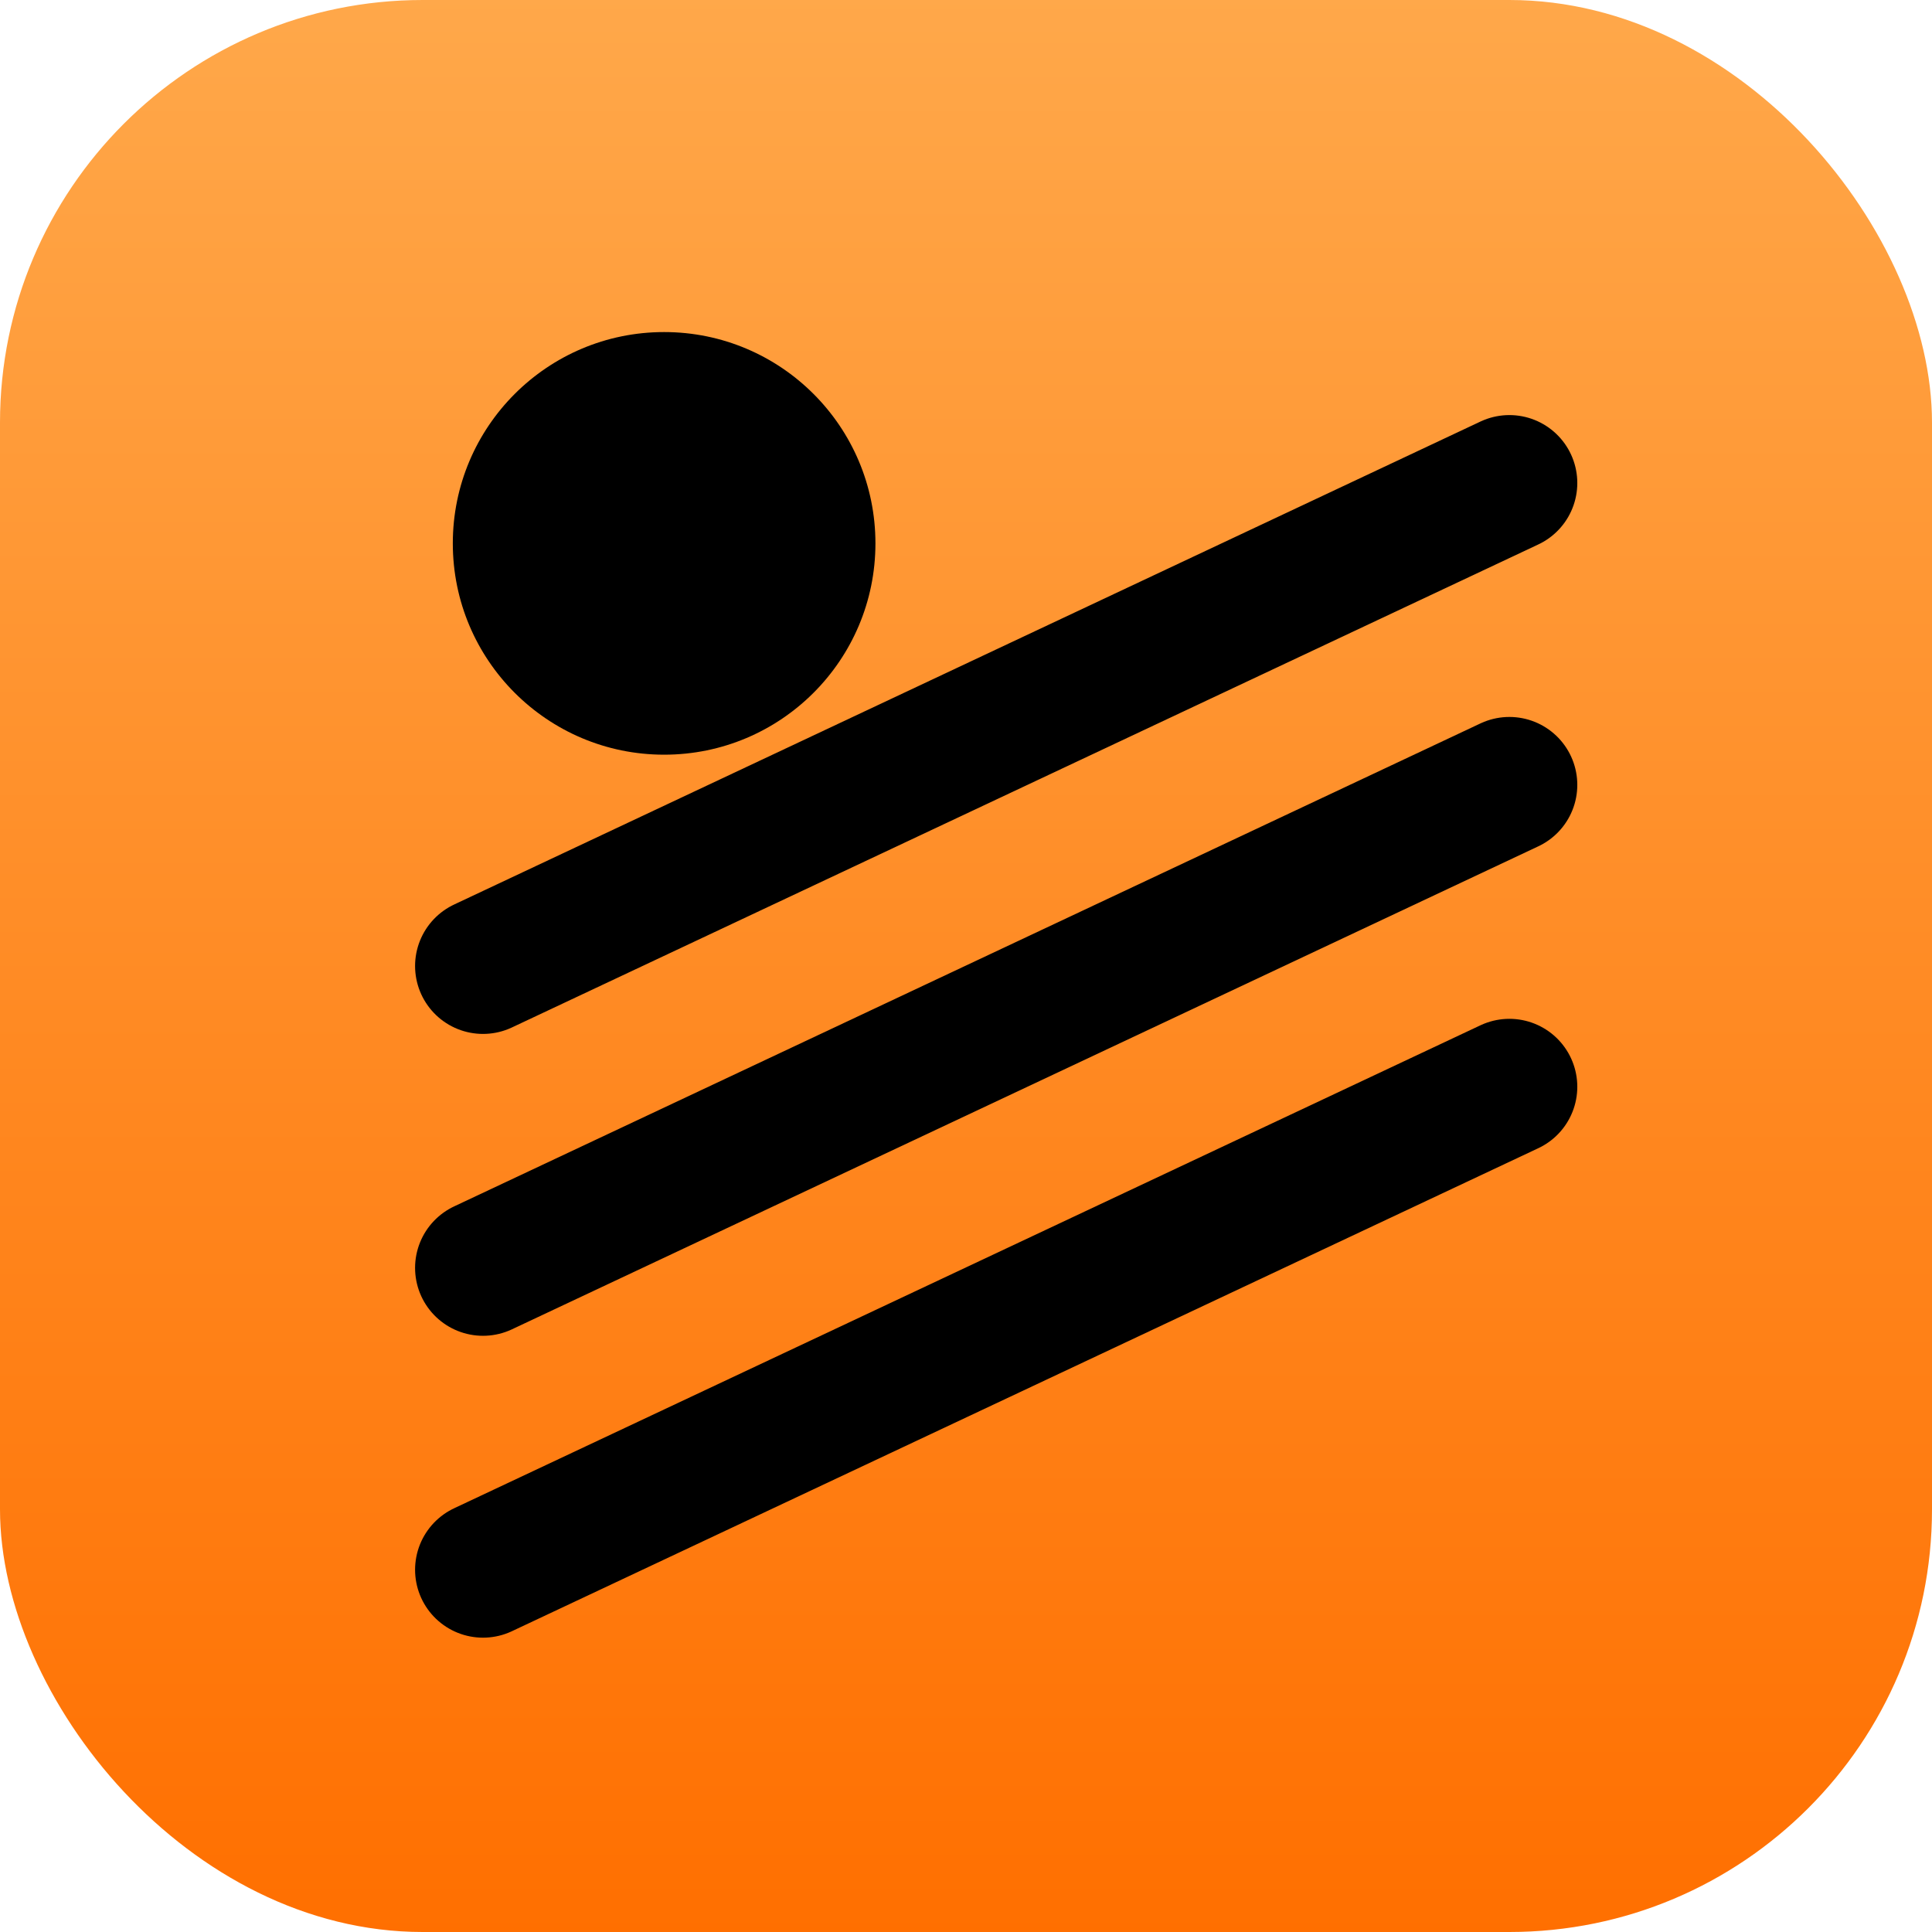
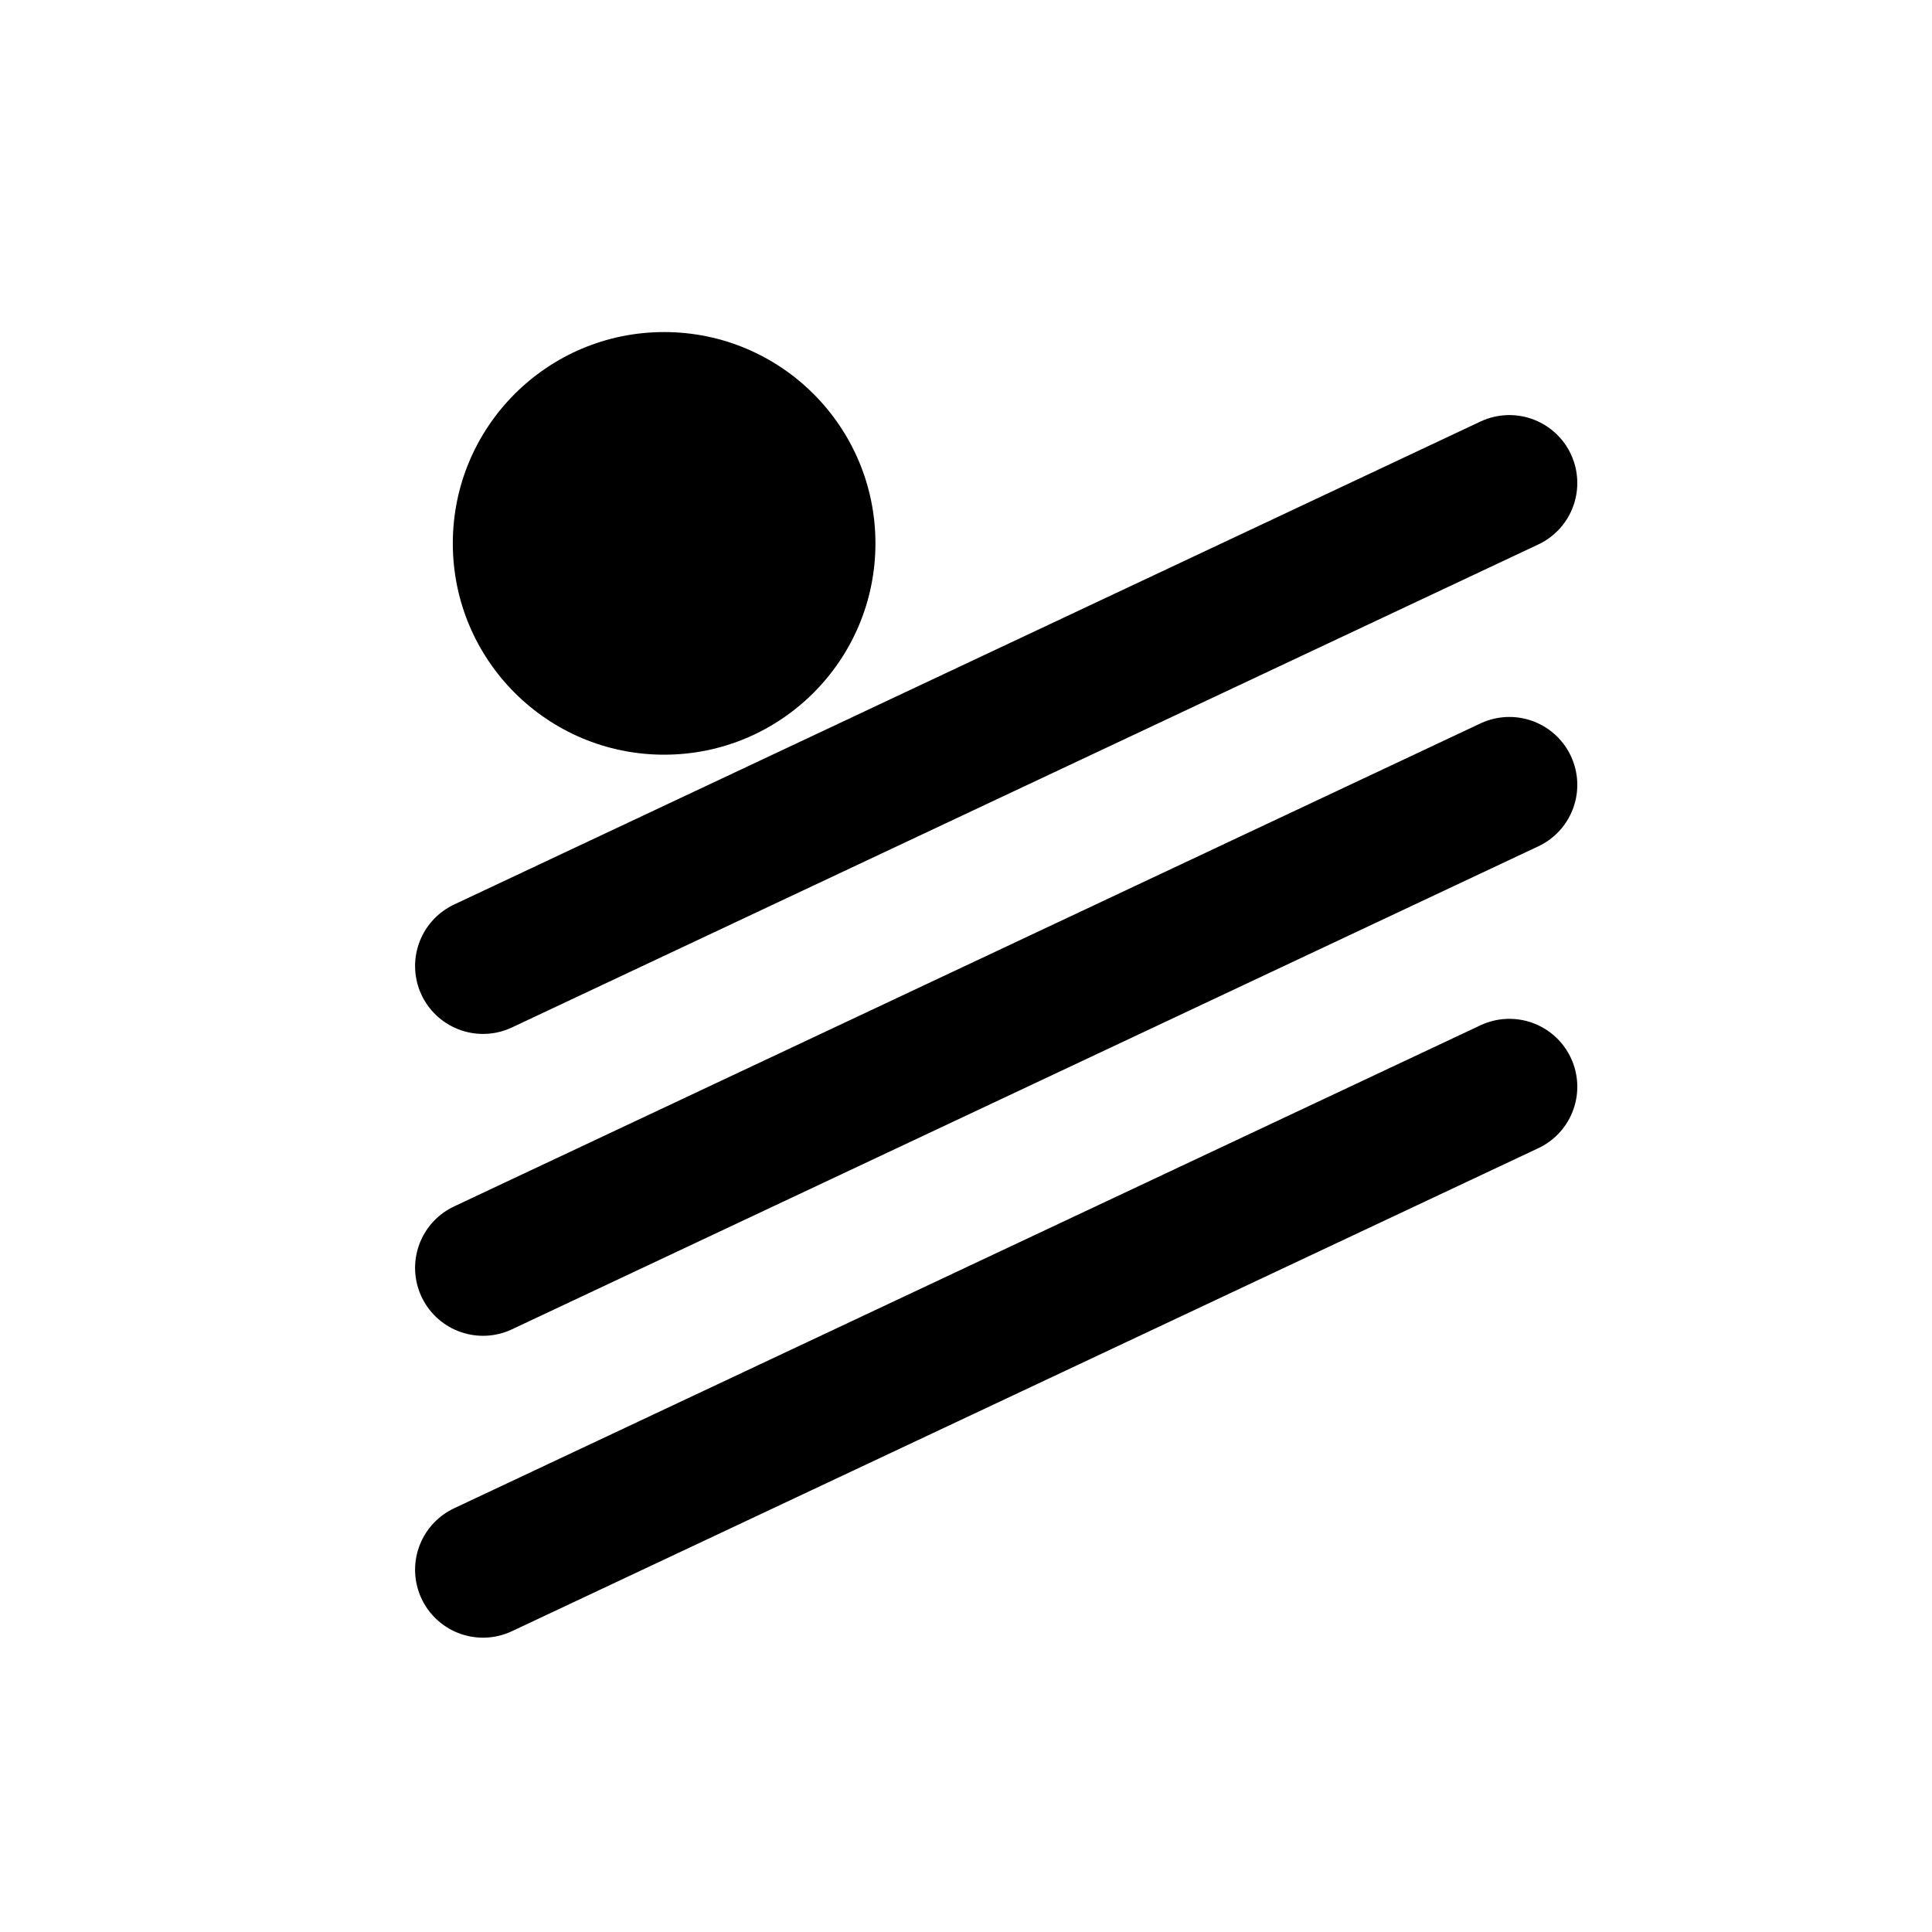
<svg xmlns="http://www.w3.org/2000/svg" viewBox="0 0 256 256">
  <defs>
    <linearGradient id="g" x1="0" y1="0" x2="0" y2="1">
      <stop offset="0%" stop-color="#FFA84A" />
      <stop offset="100%" stop-color="#FF6F00" />
    </linearGradient>
  </defs>
-   <rect width="256" height="256" rx="56" fill="url(#g)" />
  <circle cx="88" cy="72" r="28" fill="#000" />
  <g stroke="#000" stroke-width="18" stroke-linecap="round">
    <line x1="64" y1="128" x2="200" y2="64" />
    <line x1="64" y1="168" x2="200" y2="104" />
    <line x1="64" y1="208" x2="200" y2="144" />
  </g>
</svg>